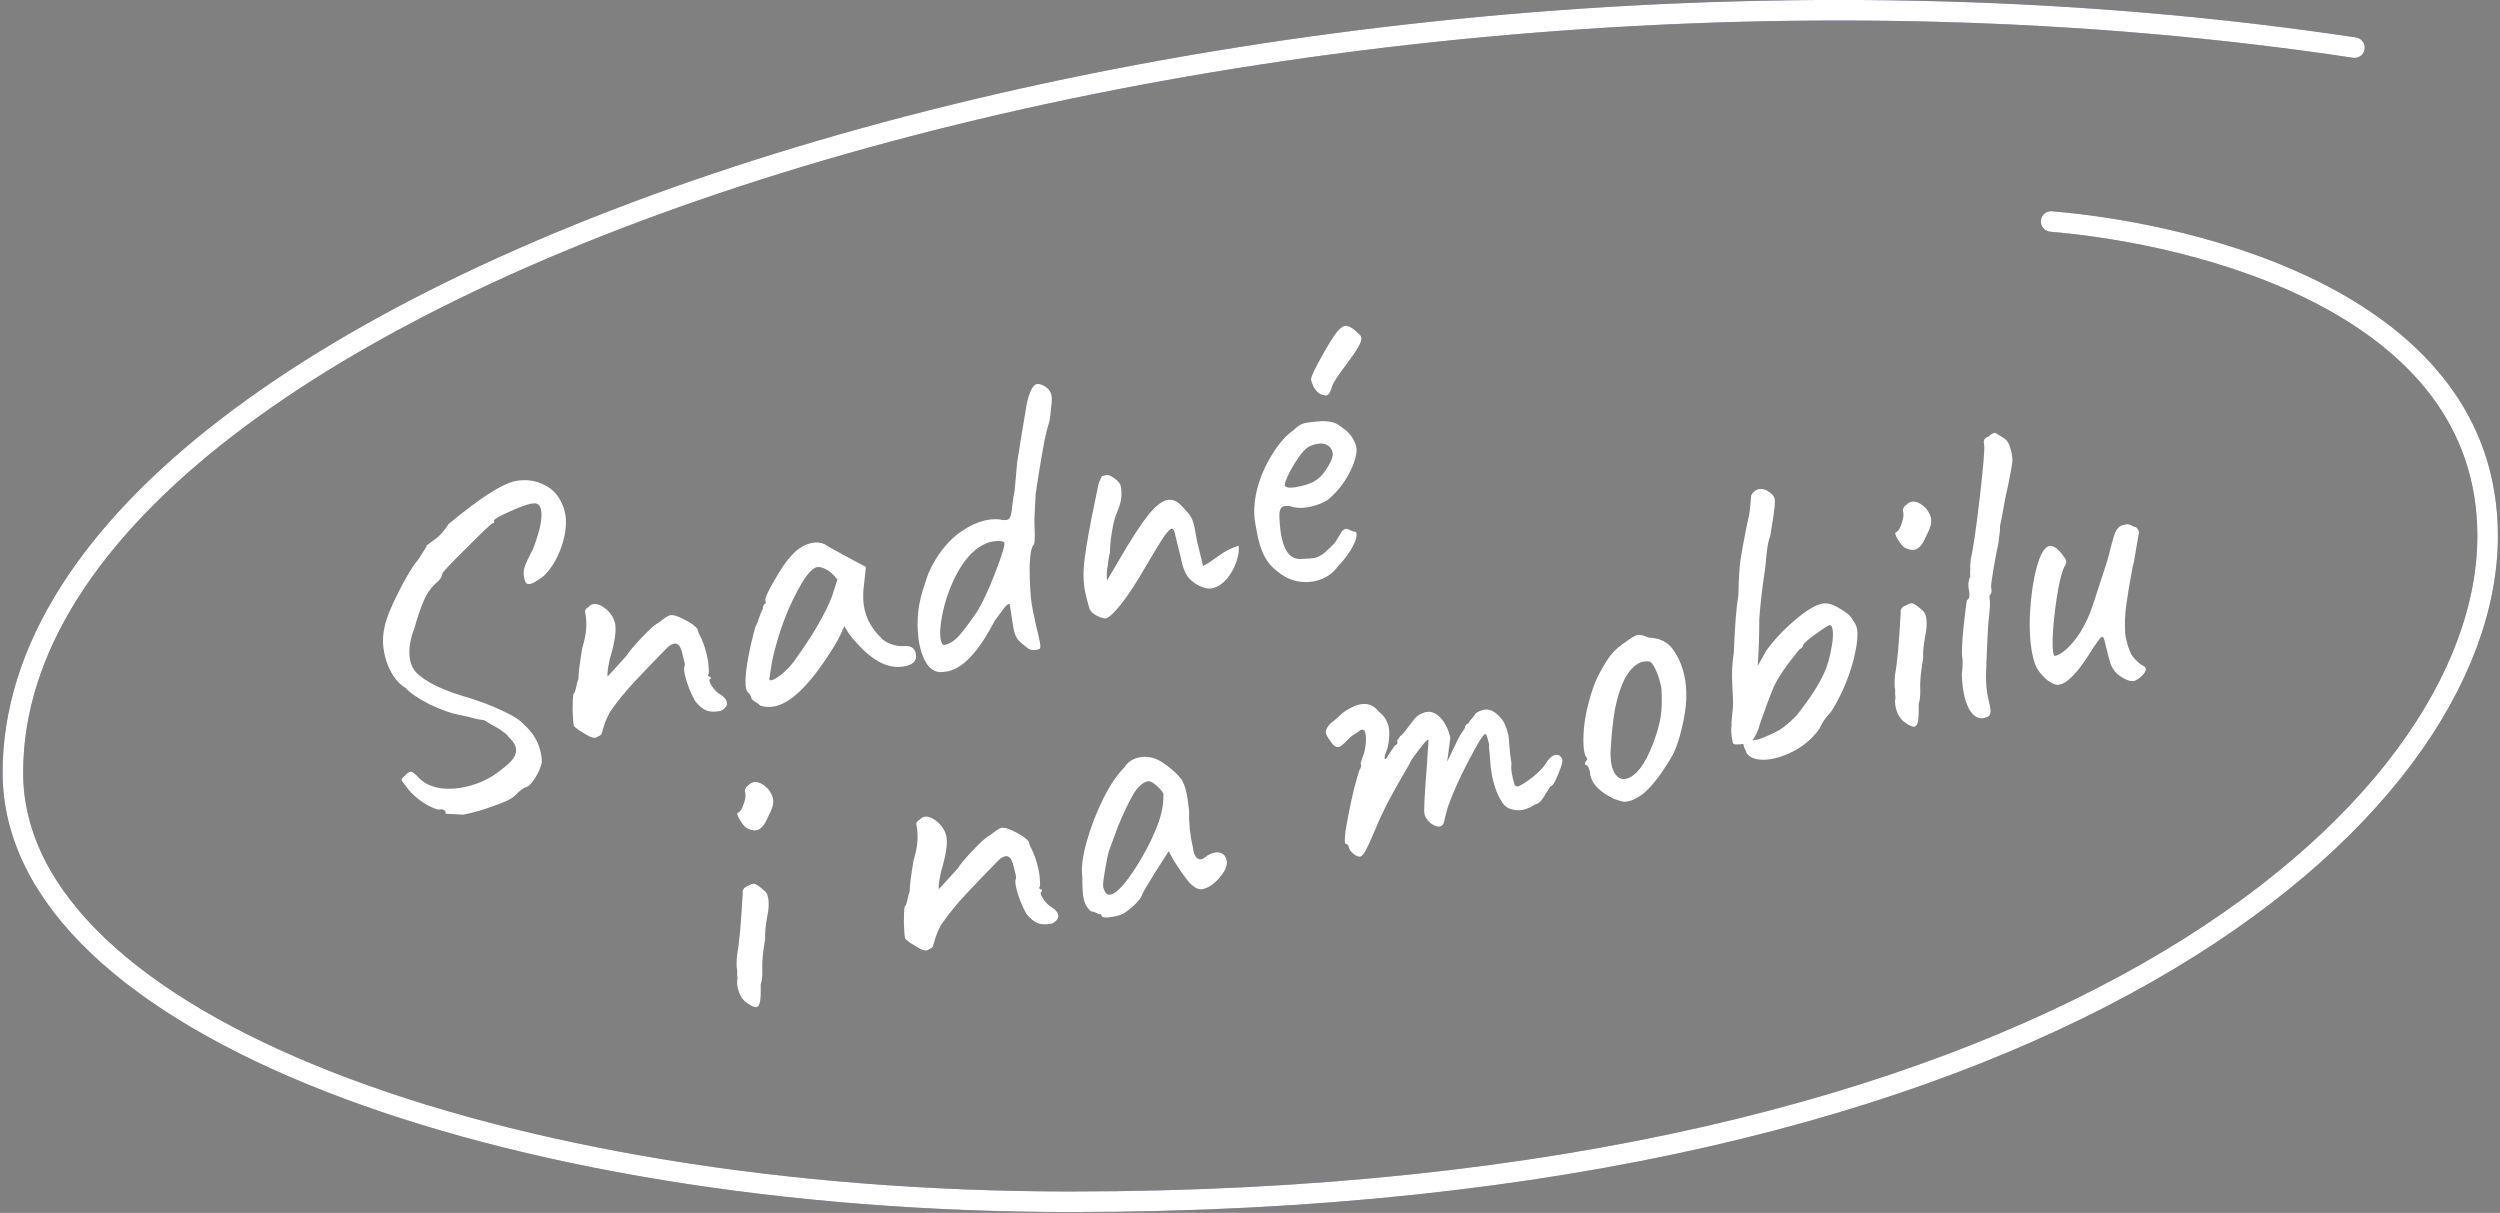
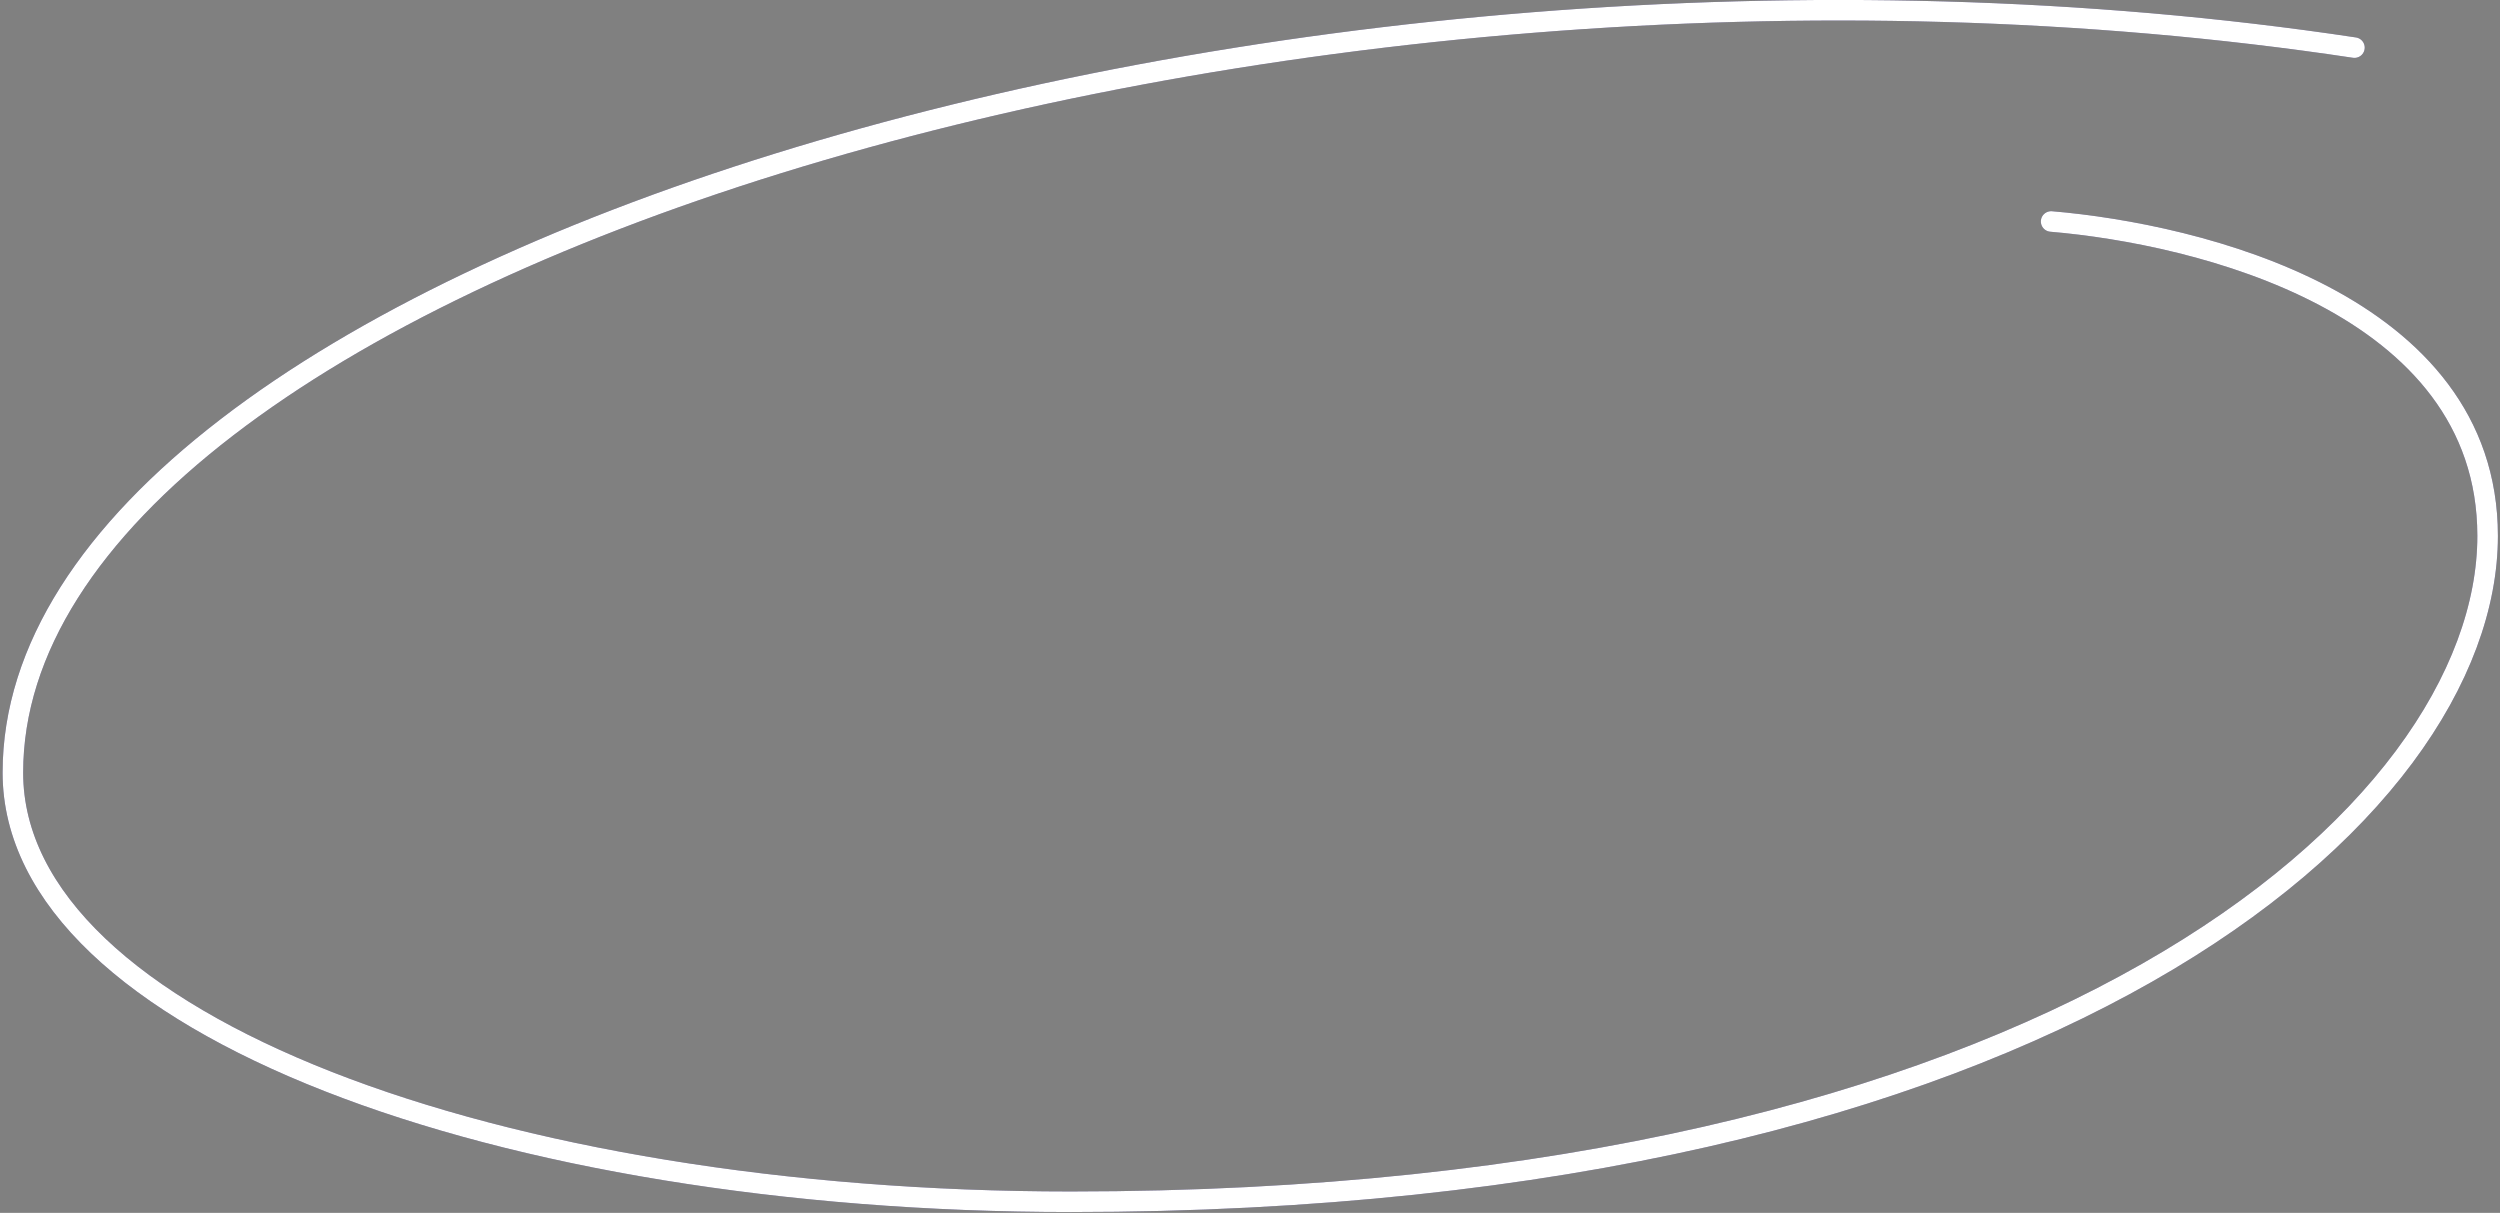
<svg xmlns="http://www.w3.org/2000/svg" width="404" height="196" viewBox="0 0 404 196" fill="none">
  <rect x="0" y="0" width="404" height="196" fill="#808080" stroke="none" />
-   <path d="M72.002 131.495L72.02 131.281C71.913 130.842 71.482 130.691 70.725 130.828C69.665 130.481 68.65 129.937 67.68 129.195C66.755 128.444 66.075 127.749 65.642 127.11C65.164 126.482 64.92 126.146 64.909 126.102C64.878 125.971 64.917 125.845 65.027 125.725C65.182 125.595 65.353 125.437 65.54 125.252C65.75 124.969 66.009 124.79 66.317 124.716C66.492 124.673 66.672 124.746 66.857 124.933C67.075 125.066 67.374 125.343 67.755 125.762C68.505 126.556 69.586 127.084 70.997 127.346C72.397 127.565 73.91 127.477 75.534 127.084C77.51 126.606 79.258 125.764 80.778 124.559C81.803 123.8 82.525 123.137 82.945 122.57C83.355 121.96 83.491 121.369 83.353 120.798C83.225 120.272 82.83 119.694 82.166 119.064C81.949 118.745 81.677 118.486 81.35 118.286C81.056 118.032 80.642 117.76 80.107 117.472C79.791 117.316 79.169 116.955 78.242 116.39C77.476 116.297 76.666 116.121 75.814 115.863L74.271 115.539C72.959 115.299 71.358 114.734 69.469 113.844C67.614 112.899 66.306 112.008 65.545 111.17C64.792 110.748 64.118 110.075 63.522 109.15C62.926 108.226 62.485 107.171 62.198 105.985C61.815 104.405 61.794 102.877 62.133 101.4C62.373 100.087 63.137 98.159 64.427 95.616C65.716 93.073 66.764 91.356 67.57 90.463L68.884 88.402C68.885 88.216 68.93 88.112 69.017 88.091C69.094 88.026 69.155 87.988 69.199 87.978C69.309 87.858 69.722 87.549 70.438 87.05C71.143 86.507 71.834 85.713 72.51 84.666C75.144 82.494 77.287 80.883 78.938 79.833C80.622 78.728 82.056 78.032 83.242 77.745C84.931 77.428 86.463 77.615 87.839 78.304C89.247 78.939 90.247 79.998 90.839 81.481C90.99 81.723 91.13 82.108 91.258 82.635C91.641 84.215 91.484 86.065 90.79 88.185C90.084 90.262 89.108 91.892 87.862 93.077C86.881 93.826 86.171 94.253 85.733 94.36C85.425 94.434 85.179 94.377 84.994 94.19C84.853 93.992 84.746 93.646 84.673 93.152C84.578 92.757 84.603 92.286 84.749 91.74C84.929 91.138 85.385 90.145 86.119 88.759C87.291 85.733 87.723 83.584 87.415 82.311C87.234 81.564 86.809 81.249 86.14 81.365C85.625 81.35 84.423 81.757 82.532 82.587C80.686 83.406 79.789 83.925 79.843 84.145C79.853 84.189 79.852 84.282 79.84 84.424C79.862 84.512 79.801 84.55 79.659 84.538C79.473 84.536 78.072 85.852 75.456 88.484C72.83 91.072 71.499 92.486 71.465 92.727C71.474 92.957 71.357 93.241 71.113 93.579C70.903 93.862 70.622 94.139 70.269 94.41C69.552 95.095 68.954 95.984 68.475 97.076C67.996 98.168 67.481 99.687 66.93 101.633C66.584 102.507 66.341 103.425 66.203 104.388C66.108 105.34 66.146 106.168 66.316 106.87C66.433 107.353 66.6 107.754 66.817 108.073C67.217 108.766 68.121 109.524 69.528 110.345C70.924 111.122 72.601 111.808 74.557 112.403C77.105 113.133 79.273 113.933 81.064 114.8C82.887 115.613 84.097 116.389 84.694 117.127C86.044 118.288 86.927 119.724 87.341 121.436C87.49 122.05 87.562 122.637 87.558 123.196C87.388 124.027 87.015 124.884 86.439 125.767C85.873 126.694 85.322 127.2 84.784 127.283C84.377 127.521 84.041 127.765 83.776 128.015C83.522 128.309 83.296 128.527 83.098 128.668C82.689 129.092 81.585 129.615 79.783 130.237C78.037 130.893 76.385 131.363 74.827 131.647L72.002 131.495ZM116.544 114.85C115.666 115.063 114.899 115.063 114.243 114.85C113.577 114.593 112.94 114.074 112.332 113.291C111.597 111.982 111.059 110.625 110.719 109.221C110.559 108.562 110.514 108.085 110.581 107.79C110.714 107.572 110.69 107.183 110.508 106.623C110.359 106.008 110.253 105.569 110.189 105.306C109.9 104.307 109.471 103.876 108.9 104.015C108.505 104.11 108.103 104.37 107.695 104.795C105.609 106.926 103.865 108.743 102.462 110.245C101.06 111.746 99.755 113.363 98.549 115.096C98.104 115.947 97.792 116.674 97.612 117.275C97.433 117.876 97.303 118.302 97.225 118.554C97.136 118.761 96.981 118.892 96.762 118.945C96.52 119.096 96.355 119.183 96.267 119.204C96.048 119.257 95.758 119.211 95.397 119.066C95.026 118.877 94.786 118.75 94.677 118.683C94.459 118.55 94.104 118.334 93.614 118.034C93.112 117.691 92.818 117.437 92.732 117.272C92.647 116.921 92.582 116.077 92.537 114.74C92.536 113.392 92.581 112.522 92.671 112.128C92.803 112.096 92.936 111.785 93.072 111.194C93.198 110.56 93.333 110.062 93.478 109.702C93.45 109.012 93.654 107.359 94.089 104.744C94.448 103.542 94.653 102.563 94.702 101.807C94.796 101.041 94.758 100.12 94.591 99.046L94.559 98.914C94.517 98.738 94.551 98.591 94.661 98.471C94.761 98.307 94.877 98.21 95.008 98.178C95.262 97.884 95.521 97.705 95.785 97.641C96.355 97.503 97.011 97.716 97.752 98.28C98.612 98.955 99.154 99.753 99.377 100.675C99.654 101.816 99.365 103.791 98.512 106.6C98.455 106.94 98.364 107.426 98.239 108.061C98.157 108.685 98.143 109.106 98.197 109.326L101.278 105.931C101.533 105.45 102.307 104.519 103.599 103.138C104.891 101.756 105.828 100.925 106.411 100.644C107.347 99.906 107.947 99.505 108.211 99.441C108.737 99.314 109.536 99.539 110.605 100.116C111.718 100.683 112.426 101.209 112.73 101.693C112.847 102.176 112.975 102.516 113.116 102.715C113.549 103.539 113.908 104.544 114.195 105.73C114.387 106.52 114.496 107.26 114.524 107.95C114.585 108.586 114.538 108.969 114.384 109.1C114.395 109.144 114.433 109.204 114.498 109.281C114.563 109.358 114.661 109.381 114.793 109.349L114.873 109.678C114.522 109.763 114.568 110.147 115.012 110.83C115.456 111.512 115.946 111.998 116.481 112.286C117.026 112.619 117.352 113.005 117.458 113.444C117.586 113.971 117.281 114.44 116.544 114.85ZM122.84 114.023C122.645 113.791 122.361 113.581 121.99 113.392C121.652 113.148 121.473 112.983 121.452 112.895C121.335 112.412 121.134 112.065 120.851 111.855C120.742 111.789 120.65 111.602 120.576 111.295C120.406 110.592 120.448 109.327 120.702 107.5C120.99 105.617 121.443 103.556 122.062 101.315C122.262 100.987 122.48 100.447 122.715 99.692C122.995 98.928 123.19 98.485 123.3 98.366C123.258 98.19 123.286 98.021 123.386 97.857C123.475 97.65 123.607 97.525 123.783 97.482L123.687 97.087C123.592 96.692 124.087 95.573 125.175 93.729C126.251 91.842 127.181 90.501 127.965 89.707C128.881 88.695 129.91 88.051 131.052 87.774C131.842 87.583 132.576 87.638 133.253 87.939C133.536 88.149 134.774 88.848 136.967 90.036L139.93 91.619L139.542 95.198C139.434 96.479 139.497 97.603 139.731 98.569C140.135 100.237 141.006 101.722 142.344 103.024C142.68 103.454 143.231 103.809 143.996 104.088C144.761 104.368 145.483 104.472 146.163 104.4C147.171 104.342 147.771 104.708 147.962 105.498C148.175 106.376 147.907 106.998 147.16 107.365C146.995 107.452 146.737 107.537 146.385 107.622C143.795 108.25 141.115 106.97 138.345 103.784C138.106 103.563 137.747 103.139 137.27 102.511C136.837 101.872 136.566 101.426 136.458 101.174C136.28 101.589 136.052 102.085 135.774 102.664C135.495 103.243 135.223 103.75 134.957 104.186C131.331 110.13 128.136 113.437 125.37 114.107C124.492 114.319 123.649 114.291 122.84 114.023ZM124.317 109.761C124.371 109.98 124.606 109.993 125.024 109.799C125.485 109.594 126.003 109.237 126.576 108.726C127.194 108.205 127.784 107.573 128.348 106.833C131.337 102.67 133.373 99.179 134.456 96.361L135.33 93.639C134.668 92.824 134.048 92.277 133.469 91.999C132.88 91.677 132.388 91.564 131.993 91.659C131.071 91.883 129.904 93.397 128.492 96.202C127.07 98.963 125.924 102.099 125.054 105.609C124.84 106.451 124.675 107.304 124.559 108.169C124.433 108.989 124.352 109.52 124.317 109.761ZM167.736 104.961C166.99 105.141 166.41 105.049 165.996 104.685C165.31 104.154 164.809 103.718 164.494 103.376C164.212 102.979 164.002 102.496 163.864 101.925C163.747 101.442 163.673 101.042 163.642 100.724L163.172 97.631C163.063 97.564 162.893 97.629 162.661 97.825C162.474 98.009 162.291 98.216 162.115 98.445C161.981 98.663 161.843 98.859 161.699 99.033L160.803 100.226C159.403 102.889 158.091 104.857 156.865 106.13C155.684 107.392 154.479 108.172 153.25 108.469L152.509 108.579C151.566 108.714 150.779 108.44 150.149 107.756C149.508 107.029 149.033 106.028 148.725 104.755C148.566 104.097 148.471 103.609 148.44 103.291C148.243 101.712 148.227 100.205 148.391 98.771C148.555 97.338 148.956 95.73 149.593 93.949C150.02 92.451 150.788 90.918 151.895 89.349C153.045 87.768 154.265 86.567 155.553 85.744C156.753 84.942 157.923 84.403 159.065 84.126C159.811 83.945 160.584 83.874 161.383 83.913C161.974 84.049 162.423 84.08 162.73 84.005C163.081 83.92 163.291 83.637 163.361 83.155C163.472 82.85 163.553 82.319 163.602 81.563C163.72 80.512 163.84 79.763 163.964 79.315L164.376 74.684L165.099 70.186L165.924 65.246C166.377 63.278 166.91 62.219 167.525 62.07C167.876 61.985 168.352 62.126 168.951 62.492C169.453 62.835 169.767 63.27 169.895 63.797C170.001 64.236 170.002 64.816 169.899 65.538C169.839 66.25 169.739 67.088 169.601 68.05C169.253 69.111 168.949 70.346 168.686 71.757L168.241 74.236C167.736 77.332 167.443 79.192 167.362 79.816L167.266 81.722C167.168 83.046 167.138 84.169 167.175 85.09C167.281 87.062 167.203 88.081 166.939 88.144C166.351 89.17 166.232 91.941 166.582 96.457C166.662 97.553 167.063 99.593 167.786 102.578C168.031 103.588 168.141 104.235 168.117 104.52C168.126 104.75 167.999 104.897 167.736 104.961ZM152.706 104.209C153.54 104.007 154.321 103.493 155.05 102.665C155.813 101.784 156.742 100.536 157.839 98.923C158.747 97.495 159.743 95.371 160.827 92.553C161.91 89.734 162.404 88.127 162.308 87.732C162.266 87.557 162.009 87.456 161.538 87.431C161.067 87.406 160.568 87.457 160.042 87.584C159.69 87.669 159.35 87.798 159.02 87.971C158.063 88.435 157.187 89.135 156.392 90.072C155.629 90.953 154.876 92.158 154.13 93.687C153.273 95.521 152.657 97.389 152.282 99.293C151.906 101.196 151.83 102.609 152.053 103.531C152.181 104.058 152.398 104.284 152.706 104.209ZM178.689 99.937C178.557 99.969 178.289 99.918 177.885 99.784C177.525 99.639 177.208 99.483 176.935 99.317C176.554 99.084 176.276 98.802 176.103 98.472C175.975 98.132 175.756 97.325 175.448 96.052C175.118 94.691 175.02 93.135 175.153 91.383C175.33 89.621 175.749 87.033 176.41 83.62L177.466 78.484C177.523 78.145 177.724 77.632 178.069 76.944L178.728 76.784C179.035 76.71 179.412 76.828 179.859 77.138C180.35 77.437 180.747 77.829 181.05 78.313C181.22 79.016 181.27 79.701 181.199 80.368C181.172 81.025 180.875 82.004 180.307 83.303C180.083 83.915 179.868 84.85 179.662 86.108C179.455 87.367 179.36 88.412 179.376 89.245C179.297 89.496 179.212 89.912 179.12 90.492C179.072 91.061 178.985 91.663 178.86 92.298L178.882 93.826L182.193 88.214C183.657 85.815 184.875 84.032 185.847 82.867C186.864 81.692 187.767 81.008 188.557 80.817C189.479 80.594 190.369 81.005 191.227 82.052C191.781 82.615 192.172 83.078 192.4 83.441C192.617 83.761 192.821 84.315 193.012 85.106C193.076 85.369 193.213 86.126 193.423 87.376L194.411 91.459C194.994 91.178 195.5 90.87 195.93 90.533C196.404 90.186 196.762 89.937 197.004 89.785C197.907 89.102 198.963 88.567 200.17 88.182C200.263 88.949 200.131 89.841 199.773 90.857C199.415 91.873 198.893 92.79 198.208 93.606C197.512 94.379 196.769 94.861 195.979 95.052C195.364 95.201 194.637 95.076 193.796 94.675C193 94.264 192.363 93.744 191.885 93.116C191.593 92.676 191.339 92.11 191.125 91.418C190.955 90.716 190.716 89.728 190.408 88.455L189.817 86.019C189.711 85.58 189.526 85.392 189.263 85.456C189.087 85.498 188.734 85.863 188.203 86.549C187.517 87.552 186.435 89.324 184.96 91.866C183.551 94.298 182.277 96.234 181.138 97.671C180.032 99.055 179.216 99.81 178.689 99.937ZM216.247 91.468C215.383 92.699 214.183 93.501 212.647 93.873C211.549 94.139 210.432 94.131 209.295 93.849C208.201 93.556 207.214 93.028 206.332 92.266C205.591 91.702 204.983 91.013 204.507 90.198C204.031 89.384 203.638 88.341 203.33 87.068C203.224 86.629 203.055 85.74 202.824 84.402C202.562 82.746 202.68 80.928 203.176 78.949C203.717 76.959 204.524 75.114 205.599 73.413C206.664 71.668 207.813 70.367 209.046 69.51C209.642 68.901 210.225 68.528 210.796 68.389C211.103 68.315 211.416 68.263 211.734 68.232C212.052 68.202 212.392 68.166 212.753 68.124C213.751 68.022 214.523 68.044 215.07 68.191C215.65 68.283 216.174 68.528 216.642 68.925C218.005 69.757 218.862 70.897 219.213 72.346C219.293 73.442 218.905 74.814 218.049 76.462C217.194 78.11 216.033 79.553 214.567 80.791C213.84 81.246 212.972 81.595 211.963 81.84C210.602 82.169 209.435 82.15 208.463 81.781C208.036 81.745 207.713 81.754 207.493 81.807C207.098 81.903 206.855 82.241 206.763 82.82C206.715 83.39 206.773 84.398 206.938 85.845C206.968 86.163 207.053 86.608 207.191 87.178C207.733 89.417 208.777 90.465 210.323 90.323C211.386 90.298 212.137 90.233 212.576 90.126C213.102 89.999 213.652 89.68 214.226 89.169L215.301 88.142C215.533 87.946 215.732 87.712 215.898 87.439C216.065 87.167 216.214 86.921 216.347 86.703C216.414 86.594 216.514 86.43 216.647 86.212C216.769 85.95 216.891 85.781 217.012 85.706C217.166 85.575 217.309 85.494 217.441 85.462C217.617 85.42 217.841 85.482 218.113 85.648C218.375 85.77 218.583 85.86 218.736 85.915C219.131 85.82 219.288 86.084 219.206 86.708C219.115 87.288 218.786 88.041 218.22 88.968C217.688 89.841 217.03 90.674 216.247 91.468ZM212.8 77.524C213.471 77.036 214.085 76.307 214.64 75.336C215.238 74.354 215.474 73.6 215.346 73.073C215.219 72.546 214.915 72.155 214.435 71.9C213.955 71.644 213.363 71.602 212.661 71.772C212.134 71.9 211.75 72.039 211.508 72.191C210.936 72.515 210.328 73.173 209.686 74.166C209.032 75.114 208.494 76.058 208.071 76.997C207.648 77.936 207.518 78.455 207.681 78.555C207.997 78.897 208.9 78.887 210.393 78.525C211.403 78.281 212.205 77.947 212.8 77.524ZM213.345 63.659C212.974 63.47 212.631 63.112 212.318 62.584C212.037 62.001 211.887 61.573 211.867 61.299C211.859 60.882 212.521 59.49 213.853 57.123C215.185 54.755 216.132 53.388 216.693 53.019C216.881 52.834 217.062 52.721 217.238 52.678C217.853 52.529 218.72 53.039 219.839 54.209C220.111 54.562 220.019 55.141 219.564 55.949C219.142 56.702 218.439 57.732 217.454 59.039C216.259 60.63 215.545 61.709 215.311 62.277C215.187 62.725 215.047 63.108 214.891 63.424C214.725 63.697 214.554 63.854 214.378 63.897C214.203 63.939 213.858 63.86 213.345 63.659ZM120.71 133.845C120.328 133.612 119.937 133.149 119.537 132.456C119.137 131.763 119.046 131.39 119.266 131.337C119.607 131.208 119.911 130.739 120.18 129.93C120.482 129.067 120.553 128.399 120.392 127.927C120.349 127.751 120.378 127.582 120.478 127.418C120.567 127.211 120.694 127.064 120.859 126.977C121.157 126.673 121.438 126.489 121.701 126.425C122.447 126.244 123.255 126.606 124.125 127.511C124.527 128.018 124.781 128.491 124.887 128.93C124.983 129.325 124.974 129.768 124.861 130.26C124.737 130.709 124.47 131.331 124.058 132.128C123.557 133.318 122.977 133.993 122.318 134.153C121.879 134.259 121.343 134.156 120.71 133.845ZM120.798 162.126C120.035 161.66 119.515 160.857 119.238 159.715C119.09 159.101 119.072 158.548 119.185 158.055C119.132 157.836 119.112 157.562 119.125 157.233C119.139 156.905 119.135 156.697 119.113 156.609C119.006 156.356 119.006 155.589 119.114 154.308C119.479 152.361 119.783 149.011 120.026 144.258C119.972 144.039 120.018 143.842 120.161 143.668C120.294 143.45 120.531 143.276 120.872 143.147C121.202 142.974 121.433 142.872 121.564 142.84C121.828 142.776 122.074 142.833 122.302 143.01C122.564 143.132 122.935 143.414 123.414 143.856C123.741 144.055 123.968 144.419 124.096 144.945C124.298 145.78 124.257 146.858 123.973 148.182C123.711 149.593 123.604 150.781 123.652 151.745C123.412 153.058 123.261 154.257 123.198 155.341C123.174 155.625 123.17 156.184 123.186 157.017C123.201 157.849 123.114 158.544 122.924 159.102C122.958 160.395 122.924 161.309 122.821 161.845C122.719 162.381 122.536 162.681 122.273 162.745C121.965 162.819 121.474 162.613 120.798 162.126ZM170.073 149.215C169.195 149.428 168.428 149.428 167.772 149.215C167.106 148.958 166.469 148.438 165.861 147.656C165.126 146.347 164.588 144.99 164.248 143.585C164.088 142.927 164.042 142.45 164.11 142.155C164.243 141.937 164.219 141.547 164.037 140.987C163.888 140.373 163.782 139.934 163.718 139.67C163.429 138.671 163 138.241 162.429 138.379C162.034 138.475 161.632 138.735 161.224 139.159C159.138 141.291 157.393 143.108 155.991 144.609C154.589 146.111 153.284 147.728 152.077 149.461C151.633 150.312 151.321 151.038 151.141 151.64C150.962 152.241 150.832 152.667 150.754 152.918C150.665 153.126 150.51 153.256 150.291 153.309C150.049 153.461 149.884 153.547 149.796 153.569C149.577 153.622 149.287 153.576 148.926 153.431C148.555 153.242 148.315 153.114 148.206 153.048C147.988 152.915 147.633 152.698 147.143 152.399C146.641 152.056 146.347 151.802 146.261 151.637C146.176 151.285 146.111 150.441 146.066 149.105C146.065 147.757 146.109 146.887 146.2 146.493C146.332 146.461 146.465 146.15 146.601 145.559C146.726 144.925 146.862 144.427 147.007 144.067C146.979 143.376 147.183 141.724 147.618 139.109C147.978 137.906 148.182 136.927 148.231 136.172C148.325 135.406 148.287 134.485 148.12 133.41L148.088 133.279C148.046 133.103 148.08 132.955 148.19 132.836C148.29 132.672 148.406 132.574 148.537 132.542C148.791 132.248 149.05 132.07 149.314 132.006C149.884 131.868 150.54 132.081 151.281 132.645C152.141 133.319 152.683 134.117 152.906 135.039C153.183 136.181 152.894 138.156 152.041 140.965C151.984 141.304 151.893 141.791 151.768 142.426C151.686 143.049 151.672 143.471 151.725 143.691L154.807 140.295C155.062 139.815 155.836 138.884 157.128 137.502C158.42 136.12 159.357 135.289 159.94 135.009C160.876 134.271 161.476 133.87 161.74 133.806C162.266 133.678 163.065 133.903 164.134 134.481C165.247 135.048 165.955 135.573 166.259 136.058C166.375 136.54 166.504 136.881 166.645 137.079C167.078 137.904 167.437 138.909 167.724 140.094C167.916 140.884 168.025 141.625 168.053 142.315C168.114 142.951 168.067 143.334 167.913 143.464C167.924 143.508 167.962 143.569 168.027 143.646C168.092 143.723 168.19 143.746 168.322 143.714L168.402 144.043C168.051 144.128 168.097 144.512 168.541 145.194C168.985 145.877 169.475 146.362 170.01 146.651C170.555 146.984 170.881 147.37 170.987 147.809C171.115 148.335 170.81 148.804 170.073 149.215ZM181.617 147.604C181.199 147.798 180.815 147.938 180.463 148.023C179.893 148.161 179.355 148.245 178.851 148.274C178.336 148.259 178.058 148.164 178.015 147.988C177.983 147.857 177.94 147.774 177.885 147.741C177.831 147.708 177.738 147.707 177.606 147.739C177.552 147.706 177.393 147.628 177.131 147.505C176.869 147.383 176.569 147.293 176.23 147.236C175.686 146.717 175.329 146.106 175.158 145.404C174.978 144.658 174.893 143.447 174.906 141.771C174.697 140.334 174.93 138.419 175.605 136.024C176.28 133.63 177.179 131.298 178.302 129.027C179.469 126.746 180.599 125.079 181.691 124.024C182.19 123.206 182.944 122.675 183.954 122.43C184.744 122.239 185.538 122.256 186.336 122.481C187.036 122.683 187.816 123.121 188.677 123.796C189.581 124.46 190.337 125.183 190.945 125.965C191.28 126.581 191.522 127.196 191.671 127.811C191.83 128.47 191.992 129.522 192.157 130.97C192.129 131.813 192.165 132.827 192.266 134.01C192.411 135.184 192.584 136.187 192.786 137.021C192.847 137.657 193.014 138.151 193.285 138.504C193.545 138.813 193.829 138.93 194.137 138.855C194.356 138.802 194.582 138.678 194.813 138.482C195.199 138.157 195.655 137.93 196.182 137.802C196.665 137.685 197.092 137.721 197.463 137.91C197.834 138.099 198.083 138.457 198.211 138.984C198.402 139.774 198.045 140.697 197.139 141.753C196.277 142.798 195.363 143.438 194.397 143.672C193.739 143.831 193.002 143.475 192.187 142.604C191.405 141.678 190.554 140.467 189.633 138.97L188.871 137.551L186.694 140.937L185.546 142.818C185.014 143.691 184.72 144.203 184.664 144.356C184.383 145.307 183.367 146.39 181.617 147.604ZM180.873 143.671C181.778 142.802 182.812 141.412 183.977 139.504C185.141 137.595 186.058 135.816 186.727 134.167C187.652 132.038 188.078 130.052 188.003 128.211C187.7 127.727 187.287 127.269 186.765 126.838C186.242 126.407 185.822 126.207 185.504 126.238C184.626 126.45 183.826 127.178 183.105 128.422C182.384 129.665 181.583 131.347 180.702 133.465L179.31 137.218C179.132 137.633 178.9 138.689 178.613 140.385C178.316 142.037 178.205 143.016 178.279 143.324C178.513 144.289 178.916 144.703 179.486 144.565C179.925 144.459 180.388 144.161 180.873 143.671ZM218.795 138.041C218.337 137.687 218.056 137.291 217.949 136.852C217.864 136.501 217.712 136.352 217.492 136.405C217.165 136.205 217.309 134.591 217.922 131.561C218.526 128.487 219.113 126.114 219.684 124.442C219.827 124.268 219.916 124.06 219.951 123.819C219.975 123.535 219.943 123.403 219.855 123.424C219.911 123.271 219.99 123.02 220.091 122.67C220.192 122.32 220.304 122.014 220.426 121.752C220.822 120.123 220.847 118.885 220.503 118.039C220.285 117.906 220.071 117.888 219.862 117.985C219.698 118.072 219.598 118.142 219.565 118.197C219.488 118.262 219.268 118.408 218.905 118.635C218.575 118.808 218.299 119.014 218.078 119.254C217.228 120.157 216.672 120.64 216.408 120.704C216.145 120.768 215.871 120.695 215.588 120.484C215.349 120.263 215.045 119.872 214.677 119.311C214.449 118.948 214.314 118.678 214.272 118.503C214.197 118.195 214.298 117.846 214.575 117.453C214.775 117.126 215.034 116.854 215.353 116.637C215.706 116.366 215.937 116.171 216.048 116.051C216.842 115.301 217.426 114.834 217.8 114.651C218.537 114.24 219.147 113.976 219.63 113.859C220.947 113.54 222.017 113.931 222.842 115.033C223.637 115.63 224.152 116.412 224.386 117.377C224.588 118.211 224.541 119.361 224.246 120.827L223.826 121.974C223.758 122.27 223.735 122.461 223.756 122.549C223.778 122.637 223.81 122.675 223.854 122.665C224.03 122.622 224.19 122.421 224.335 122.06C224.501 121.788 224.723 121.455 225 121.063C225.266 120.627 225.465 120.392 225.596 120.361C225.64 120.35 225.701 120.312 225.778 120.247C225.845 120.138 225.846 119.952 225.782 119.688L226.297 118.936C226.473 118.894 226.909 118.393 227.606 117.434L228.618 116.143C229.016 115.675 229.412 115.393 229.807 115.297C229.928 115.222 230.121 115.152 230.384 115.088C231.218 114.886 232.01 115.182 232.76 115.976C233.5 116.727 234.04 117.804 234.38 119.209L233.858 123.1L235.527 119.628C235.805 119.05 236.204 118.395 236.725 117.665C236.749 117.381 236.821 117.2 236.942 117.125C237.096 116.994 237.196 116.924 237.239 116.913C237.283 116.902 237.322 116.87 237.355 116.815C237.432 116.75 237.46 116.674 237.439 116.586C237.583 116.412 237.765 116.205 237.986 115.965C238.24 115.672 238.395 115.448 238.451 115.295C238.803 115.024 239.221 114.83 239.704 114.713C240.626 114.49 241.538 114.896 242.439 115.932C242.82 116.352 243.08 116.753 243.219 117.138C243.392 117.468 243.585 118.072 243.798 118.95C243.856 119.958 243.947 121.005 244.07 122.09C244.113 122.266 244.175 122.715 244.258 123.439C244.155 123.975 244.226 124.748 244.471 125.758C244.619 126.372 244.737 126.762 244.823 126.927C244.954 127.081 245.151 127.126 245.414 127.063C246.041 126.771 246.822 126.257 247.759 125.519C248.729 124.726 249.397 124.03 249.762 123.43C250.261 122.612 250.774 122.139 251.301 122.012C251.784 121.895 252.155 122.084 252.414 122.579C252.61 122.81 252.429 123.598 251.871 124.941C251.357 126.274 250.947 126.977 250.64 127.052C250.552 127.073 250.408 127.247 250.209 127.574C250.053 127.891 249.92 128.109 249.809 128.229C249.265 129.244 248.752 129.809 248.269 129.926C248.093 129.969 247.868 130.093 247.592 130.299C247.35 130.451 247.119 130.553 246.9 130.607C246.823 130.672 246.608 130.747 246.257 130.832C245.599 130.991 244.92 130.97 244.22 130.768C243.521 130.565 242.998 130.134 242.652 129.474C242.088 128.681 241.615 127.495 241.232 125.915C241.137 125.519 241.026 124.872 240.901 123.973L240.736 121.852C240.622 120.997 240.587 120.471 240.633 120.274L240.489 119.681C240.308 118.935 240.152 118.578 240.021 118.61C239.669 118.695 238.783 120.118 237.36 122.879C235.927 125.596 234.88 127.895 234.22 129.774C234.008 130.243 233.801 130.921 233.597 131.807C233.427 132.638 233.303 133.087 233.226 133.152C233.093 133.37 232.916 133.506 232.697 133.559C232.434 133.623 232.116 133.56 231.745 133.371C231.374 133.182 231.031 132.917 230.716 132.575C230.434 132.178 230.266 131.87 230.213 131.651C230.139 131.343 230.127 130.719 230.178 129.777C230.218 128.792 230.298 127.494 230.42 125.884C230.552 124.319 230.644 122.972 230.696 121.844C230.792 120.705 230.841 119.95 230.844 119.577C230.77 119.27 229.864 120.326 228.126 122.745C227.815 123.379 227.443 124.05 227.01 124.758C226.256 126.057 225.412 127.562 224.479 129.275C223.59 130.978 222.839 132.577 222.226 134.073C221.579 135.624 221.078 136.722 220.723 137.365C220.411 137.998 220.102 138.352 219.795 138.427C219.575 138.48 219.242 138.351 218.795 138.041ZM263.756 129.312C263.24 129.484 262.796 129.568 262.423 129.565C262.084 129.508 261.559 129.356 260.849 129.11C258.589 128.031 257.301 126.74 256.983 125.236C256.995 125.094 256.969 124.891 256.905 124.628C256.842 124.364 256.772 124.172 256.696 124.051C256.61 123.886 256.561 123.782 256.55 123.738C256.343 123.649 256.212 123.587 256.157 123.554C256.136 123.466 256.137 123.373 256.159 123.275C256.226 123.166 256.271 123.062 256.293 122.964C256.458 122.877 256.525 122.768 256.493 122.636C256.461 122.505 256.38 122.362 256.249 122.207C256.033 121.888 255.907 121.082 255.873 119.789C255.872 118.442 255.98 117.161 256.197 115.946C256.346 115.027 256.634 113.819 257.061 112.321C257.533 110.813 258.012 109.628 258.501 108.766C259.167 107.489 259.805 106.475 260.413 105.723C261.065 104.961 261.853 104.282 262.778 103.687C263.604 103.068 264.192 102.717 264.544 102.632C264.983 102.525 265.595 102.656 266.381 103.023C267.509 103.075 268.406 103.323 269.071 103.766C269.769 104.154 270.41 104.882 270.994 105.949C271.48 106.807 271.862 107.807 272.138 108.948C272.734 111.406 272.62 114.292 271.795 117.605C271.388 119.377 270.918 120.792 270.384 121.851C269.84 122.866 269.047 124.103 268.007 125.564C267.266 126.533 266.592 127.301 265.985 127.866C265.422 128.421 264.679 128.903 263.756 129.312ZM267.126 120.2C267.718 118.616 268.123 117.217 268.34 116.003C268.546 114.744 268.601 113.244 268.505 111.501C268.506 111.315 268.443 110.959 268.315 110.432C268.103 109.554 267.813 108.741 267.446 107.993C267.079 107.246 266.758 106.882 266.484 106.902C266.101 106.855 265.756 106.869 265.449 106.943C264.439 107.188 263.507 108.041 262.653 109.503C261.897 110.987 261.337 112.703 260.972 114.65C260.64 116.543 260.404 118.831 260.264 121.514C260.257 122.445 260.318 123.174 260.445 123.701C260.637 124.491 260.944 125.09 261.369 125.499C261.782 125.863 262.274 125.976 262.845 125.838C263.547 125.668 264.274 125.12 265.026 124.194C265.767 123.225 266.467 121.894 267.126 120.2ZM299.401 100.184C299.748 100.657 299.97 101.092 300.065 101.487C300.31 102.496 300.127 104.237 299.517 106.708C299.101 108.25 298.564 109.774 297.906 111.281C297.238 112.744 296.566 113.999 295.89 115.046C295.626 115.296 295.3 115.677 294.913 116.189C294.569 116.69 294.275 117.203 294.03 117.727C293.244 118.893 292.19 119.915 290.869 120.793C289.581 121.616 288.257 122.193 286.896 122.522C285.843 122.777 284.906 122.842 284.085 122.715C283.264 122.589 282.648 122.25 282.235 121.699C282.172 121.436 282.059 121.161 281.896 120.875C281.778 120.578 281.725 120.359 281.737 120.217C280.706 120.373 280.137 120.325 280.029 120.073C279.754 118.745 279.69 117.808 279.836 117.261C279.783 117.042 279.815 116.407 279.932 115.356C280.025 114.59 280.068 113.998 280.06 113.582C280.063 113.21 280.021 112.174 279.935 110.475C279.838 108.733 279.922 107.063 280.186 105.465C280.349 101.15 280.596 98.046 280.928 96.153C280.967 93.82 281.074 91.959 281.248 90.569C281.466 89.168 281.775 87.467 282.173 85.465L282.666 83.185C282.734 82.889 282.84 81.888 282.984 80.18C283.019 79.939 283.152 79.721 283.383 79.525C283.604 79.286 283.868 79.129 284.175 79.055C284.658 78.938 285.145 79.029 285.636 79.328C286.29 79.728 286.671 80.147 286.777 80.586C286.883 81.025 286.787 82.163 286.489 84.001L286.075 86.611C285.831 87.135 285.637 88.065 285.496 89.4C285.355 90.736 285.266 91.617 285.23 92.044C284.805 94.703 284.496 97.357 284.301 100.007C284.304 102.516 284.22 105.046 284.048 107.597L285.413 105.175C286.664 103.431 288.177 101.81 289.951 100.311C291.716 98.769 293.19 97.854 294.376 97.567C294.639 97.503 294.913 97.483 295.198 97.507C295.811 97.544 296.586 97.868 297.524 98.477C298.495 99.032 299.121 99.601 299.401 100.184ZM294.786 108.76C295.299 107.614 295.681 106.313 295.932 104.858C296.228 103.392 296.285 102.286 296.105 101.54C296.009 101.145 295.851 100.974 295.632 101.027C295.412 101.08 294.708 101.53 293.519 102.375C292.329 103.221 291.618 103.835 291.385 104.216C291.417 104.348 291.339 104.506 291.152 104.691C290.954 104.832 290.816 104.935 290.739 105C288.727 107.44 287.37 109.418 286.669 110.936C286.078 112.334 285.33 114.327 284.423 116.917C284.197 117.901 283.79 118.813 283.204 119.652L284.207 119.479C285.613 118.952 286.723 118.451 287.538 117.975C288.385 117.445 289.311 116.663 290.316 115.629C292.383 113.037 293.873 110.747 294.786 108.76ZM307.839 88.52C307.457 88.287 307.066 87.824 306.666 87.131C306.266 86.438 306.175 86.065 306.395 86.011C306.735 85.883 307.04 85.414 307.309 84.605C307.611 83.742 307.682 83.074 307.521 82.602C307.478 82.426 307.507 82.257 307.607 82.093C307.696 81.886 307.823 81.739 307.988 81.652C308.286 81.348 308.567 81.163 308.83 81.1C309.576 80.919 310.384 81.281 311.254 82.186C311.656 82.692 311.91 83.165 312.016 83.604C312.112 83.999 312.103 84.443 311.99 84.935C311.866 85.383 311.599 86.006 311.187 86.803C310.686 87.993 310.106 88.668 309.447 88.828C309.008 88.934 308.472 88.831 307.839 88.52ZM307.927 116.801C307.164 116.335 306.644 115.532 306.367 114.39C306.218 113.776 306.201 113.222 306.314 112.73C306.261 112.511 306.241 112.237 306.254 111.908C306.267 111.58 306.264 111.371 306.242 111.284C306.135 111.031 306.135 110.264 306.243 108.983C306.608 107.036 306.912 103.686 307.155 98.933C307.101 98.713 307.147 98.517 307.29 98.343C307.423 98.124 307.66 97.951 308.001 97.822C308.331 97.649 308.562 97.547 308.693 97.515C308.957 97.451 309.203 97.507 309.431 97.684C309.693 97.807 310.064 98.089 310.543 98.531C310.87 98.73 311.097 99.093 311.225 99.62C311.427 100.454 311.386 101.533 311.102 102.857C310.84 104.268 310.733 105.456 310.78 106.42C310.541 107.733 310.39 108.931 310.327 110.015C310.303 110.3 310.299 110.859 310.315 111.691C310.33 112.524 310.243 113.219 310.053 113.776C310.087 115.069 310.053 115.984 309.95 116.52C309.848 117.056 309.665 117.356 309.402 117.42C309.094 117.494 308.603 117.288 307.927 116.801ZM321.312 115.789C321.191 115.865 320.977 115.94 320.67 116.015C319.967 116.185 319.333 115.967 318.768 115.36C318.203 114.753 317.772 113.835 317.474 112.606C317.229 111.597 317.079 110.401 317.024 109.021C317.198 107.631 317.216 106.65 317.078 106.08C317.008 105.214 317.085 103.615 317.311 101.283C317.569 98.897 317.755 97.458 317.868 96.966C318.044 96.923 318.165 96.754 318.233 96.459C318.291 96.12 318.277 95.774 318.192 95.423C318.096 95.028 318.066 94.617 318.102 94.19C318.171 93.709 318.273 93.359 318.406 93.141C318.374 93.009 318.359 92.757 318.362 92.384C318.408 92.001 318.416 91.744 318.384 91.612C318.363 91.525 318.369 91.36 318.404 91.119C318.472 90.824 318.49 90.611 318.458 90.479C318.831 88.948 319.321 85.599 319.928 80.433C320.525 75.223 320.76 72.354 320.633 71.828C320.462 71.125 320.729 70.689 321.431 70.519C321.597 70.246 321.922 70.051 322.405 69.934L323.713 70.733C324.095 70.966 324.372 71.247 324.545 71.577C324.708 71.863 324.868 72.335 325.028 72.994C325.187 73.652 325.238 74.244 325.179 74.77C325.121 75.295 324.921 76.389 324.58 78.052C324.523 78.391 324.437 78.806 324.324 79.299C324.201 79.747 324.081 80.31 323.967 80.989C323.932 81.229 323.772 82.105 323.487 83.614C323.261 84.599 323.164 85.156 323.196 85.288C323.228 85.42 323.209 85.727 323.14 86.208C323.06 86.646 323.007 87.1 322.982 87.571C322.801 88.358 322.533 89.748 322.179 91.739C321.858 93.675 321.719 94.731 321.761 94.907C321.878 95.39 321.854 95.768 321.687 96.04C321.556 96.072 321.494 96.203 321.504 96.433C321.502 96.62 321.512 96.757 321.533 96.844C321.64 97.284 321.57 98.532 321.325 100.59L321.195 102.643C321.052 105.698 320.965 107.927 320.932 109.329C320.944 110.72 321.062 111.877 321.285 112.799C321.551 113.896 321.677 114.609 321.664 114.938C321.694 115.256 321.577 115.539 321.312 115.789ZM345.245 109.853C344.98 110.103 344.547 110.138 343.946 109.959C343.389 109.768 342.794 109.424 342.162 108.927C341.673 108.441 341.31 107.902 341.073 107.308C340.881 106.704 340.55 105.437 340.082 103.505C339.976 103.066 339.835 102.868 339.66 102.911C339.528 102.942 339.274 103.236 338.897 103.792C338.51 104.304 338.05 104.997 337.518 105.869C336.643 107.243 335.796 108.354 334.979 109.203C334.163 110.051 333.442 110.528 332.816 110.633C332.333 110.75 331.727 110.548 330.997 110.028C330.31 109.497 329.707 108.83 329.187 108.026C328.928 107.531 328.713 106.933 328.543 106.23C328.097 104.387 327.928 102.058 328.036 99.243C328.188 96.418 328.54 93.939 329.093 91.807C329.679 89.62 330.367 88.431 331.157 88.24C331.815 88.08 332.605 88.656 333.527 89.966C333.722 90.198 333.841 90.401 333.884 90.577C333.958 90.884 333.857 91.234 333.58 91.626C333.124 92.62 332.717 94.298 332.36 96.662C332.003 99.026 331.785 101.193 331.704 103.164C331.668 105.125 331.804 106.068 332.111 105.994C332.725 105.845 333.391 105.428 334.108 104.743C334.826 104.058 335.505 103.22 336.148 102.227C336.78 101.191 337.314 100.133 337.749 99.051C338.173 97.926 338.672 96.434 339.244 94.576C340.376 91.189 340.971 89.232 341.029 88.707C341.39 87.318 341.659 86.416 341.838 86.001C342.049 85.532 342.359 85.178 342.766 84.94L343.688 84.716C343.962 84.697 344.317 84.82 344.753 85.086C345.092 85.143 345.305 85.254 345.392 85.419C345.511 85.53 345.603 85.716 345.667 85.98L345.203 88.671L344.946 90.198C344.944 90.384 344.825 90.947 344.588 91.888C344.121 94.371 343.788 96.357 343.591 97.845C343.394 99.334 343.339 100.834 343.427 102.347C343.436 102.577 343.504 102.955 343.632 103.482C343.951 104.799 344.306 105.689 344.697 106.152C345.283 106.846 345.817 107.321 346.297 107.577C346.559 107.699 346.711 107.848 346.754 108.024C346.828 108.331 346.639 108.702 346.187 109.137C345.778 109.561 345.464 109.8 345.245 109.853Z" fill="white" />
  <path d="M331.461 35.791C354.974 37.783 402 48.942 402 86.603C402 131.436 331.461 194.204 173.048 194.204C80.988 194.204 2.081 165.511 2.081 124.861C2.081 44.757 205.926 -18.608 380.479 7.695" stroke="#393168" stroke-width="3.323" stroke-linecap="round" />
  <path d="M331.461 35.791C354.974 37.783 402 48.942 402 86.603C402 131.436 331.461 194.204 173.048 194.204C80.988 194.204 2.081 165.511 2.081 124.861C2.081 44.757 205.926 -18.608 380.479 7.695" stroke="white" stroke-width="3.323" stroke-linecap="round" />
</svg>